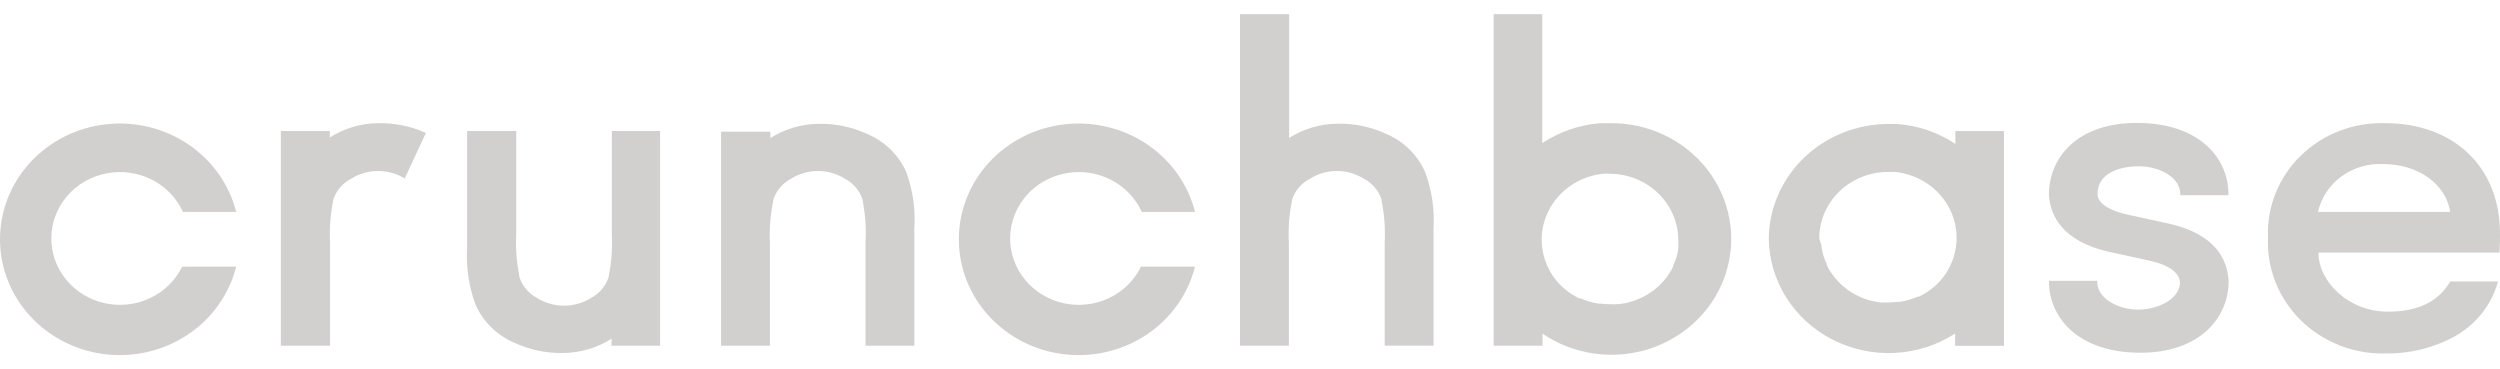
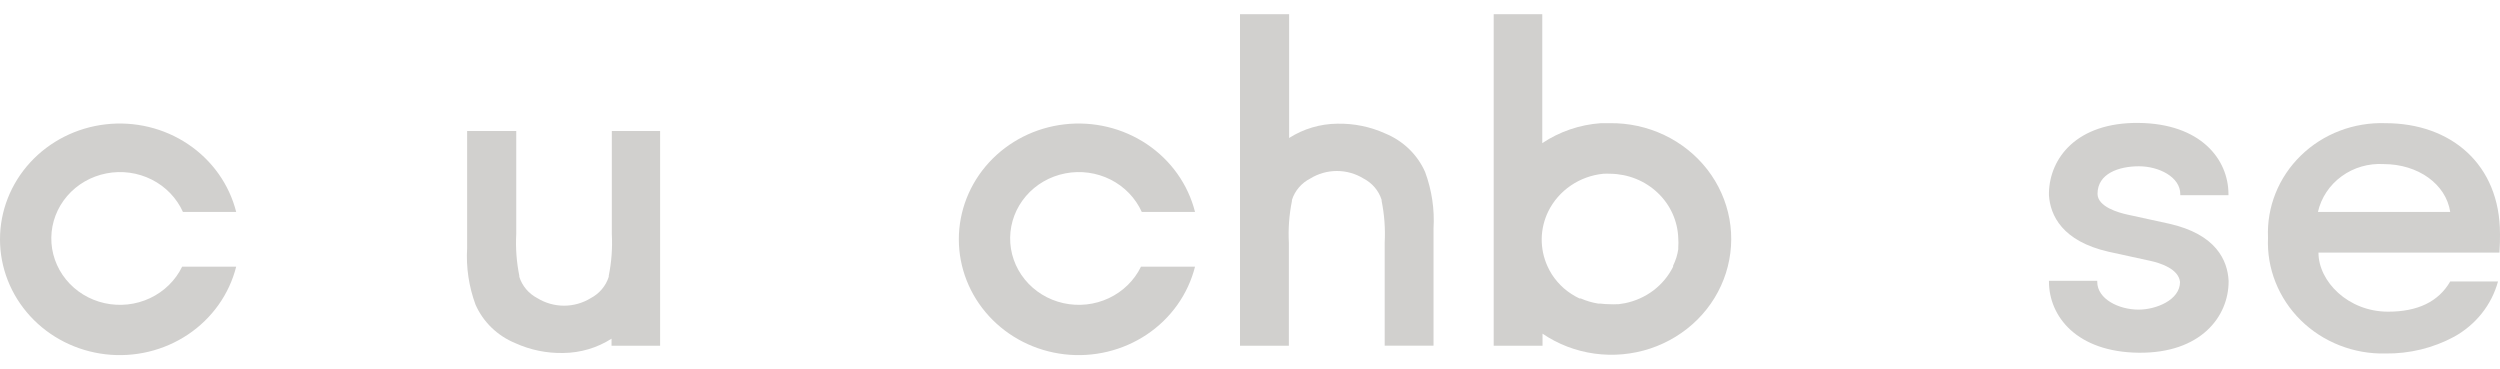
<svg xmlns="http://www.w3.org/2000/svg" width="88" height="13" viewBox="0 0 88 13" fill="none">
  <path d="M88 8.235C88 5.772 86.262 4.336 83.971 4.336C83.42 4.317 82.87 4.408 82.357 4.604C81.844 4.8 81.378 5.097 80.99 5.476C80.601 5.854 80.298 6.307 80.099 6.804C79.9 7.302 79.81 7.834 79.834 8.367C79.81 8.902 79.9 9.436 80.099 9.936C80.297 10.435 80.6 10.891 80.987 11.273C81.375 11.655 81.84 11.956 82.354 12.157C82.867 12.359 83.417 12.456 83.971 12.443C84.815 12.454 85.647 12.251 86.384 11.854C86.762 11.645 87.094 11.365 87.36 11.031C87.625 10.697 87.819 10.314 87.93 9.907H86.248C85.836 10.622 85.1 10.971 84.06 10.971C82.654 10.971 81.61 9.907 81.61 8.892H87.981C88 8.602 88 8.421 88 8.235ZM81.591 7.461C81.705 6.959 82.001 6.514 82.426 6.205C82.85 5.896 83.375 5.744 83.905 5.776C85.109 5.776 86.098 6.474 86.248 7.461H81.591Z" fill="#D1D0CE" />
  <path d="M6.412 9.386C6.177 9.87 5.778 10.261 5.281 10.495C4.784 10.729 4.219 10.791 3.68 10.671C3.142 10.551 2.662 10.257 2.321 9.836C1.98 9.416 1.798 8.895 1.806 8.361C1.814 7.827 2.011 7.311 2.364 6.9C2.717 6.489 3.205 6.208 3.747 6.103C4.289 5.997 4.852 6.075 5.342 6.322C5.832 6.569 6.219 6.972 6.44 7.461H8.314C8.07 6.493 7.468 5.644 6.62 5.075C5.773 4.507 4.739 4.258 3.715 4.377C2.691 4.495 1.747 4.973 1.063 5.718C0.378 6.464 0 7.427 0 8.424C0 9.421 0.378 10.383 1.063 11.129C1.747 11.875 2.691 12.352 3.715 12.471C4.739 12.59 5.773 12.341 6.62 11.773C7.468 11.204 8.07 10.355 8.314 9.386H6.412Z" fill="#D1D0CE" />
-   <path d="M14.991 4.68C14.464 4.441 13.887 4.323 13.305 4.336C12.701 4.342 12.112 4.517 11.609 4.839V4.612H9.885V12.171H11.618V8.548C11.592 8.055 11.628 7.56 11.726 7.076V7.04C11.777 6.879 11.86 6.729 11.971 6.599C12.082 6.469 12.218 6.362 12.372 6.283C12.652 6.111 12.977 6.019 13.309 6.019C13.641 6.019 13.966 6.111 14.246 6.283L14.991 4.68Z" fill="#D1D0CE" />
  <path d="M21.536 4.612V8.236C21.562 8.729 21.526 9.223 21.428 9.708V9.744C21.326 10.066 21.097 10.336 20.791 10.496C20.511 10.668 20.186 10.76 19.854 10.76C19.522 10.76 19.197 10.668 18.917 10.496C18.61 10.336 18.381 10.066 18.28 9.744V9.708C18.182 9.223 18.146 8.729 18.172 8.236V4.612H16.443V8.734C16.403 9.409 16.503 10.085 16.738 10.722C17.006 11.334 17.511 11.822 18.144 12.081C18.671 12.32 19.248 12.438 19.83 12.425C20.434 12.419 21.023 12.244 21.526 11.922V12.171H23.236V4.612H21.536Z" fill="#D1D0CE" />
-   <path d="M27.101 12.171V8.548C27.078 8.053 27.117 7.557 27.218 7.072V7.035C27.32 6.713 27.549 6.443 27.856 6.284C28.136 6.111 28.461 6.019 28.793 6.019C29.125 6.019 29.45 6.111 29.73 6.284C30.036 6.443 30.265 6.713 30.367 7.035V7.072C30.462 7.558 30.495 8.054 30.465 8.548V12.171H32.184V8.05C32.229 7.376 32.134 6.7 31.903 6.062C31.635 5.45 31.131 4.962 30.498 4.703C29.971 4.464 29.393 4.346 28.811 4.359C28.208 4.365 27.619 4.54 27.115 4.862V4.635H25.382V12.171H27.101Z" fill="#D1D0CE" />
  <path d="M40.163 9.386C39.928 9.87 39.529 10.261 39.032 10.495C38.535 10.729 37.97 10.791 37.431 10.671C36.893 10.551 36.413 10.257 36.072 9.836C35.731 9.416 35.549 8.895 35.557 8.361C35.565 7.827 35.762 7.311 36.115 6.9C36.468 6.489 36.956 6.208 37.498 6.103C38.04 5.997 38.603 6.075 39.093 6.322C39.583 6.569 39.97 6.972 40.191 7.461H42.065C41.821 6.493 41.219 5.644 40.371 5.075C39.524 4.507 38.49 4.258 37.466 4.377C36.442 4.495 35.498 4.973 34.814 5.718C34.129 6.464 33.751 7.427 33.751 8.424C33.751 9.421 34.129 10.383 34.814 11.129C35.498 11.875 36.442 12.352 37.466 12.471C38.49 12.59 39.524 12.341 40.371 11.773C41.219 11.204 41.821 10.355 42.065 9.386H40.163Z" fill="#D1D0CE" />
  <path d="M45.368 12.171V8.548C45.342 8.055 45.378 7.561 45.476 7.076V7.04C45.526 6.879 45.61 6.729 45.721 6.599C45.832 6.469 45.968 6.362 46.122 6.284C46.402 6.111 46.727 6.019 47.059 6.019C47.391 6.019 47.716 6.111 47.996 6.284C48.303 6.443 48.532 6.713 48.633 7.035V7.072C48.731 7.556 48.767 8.05 48.741 8.543V12.167H50.46V8.045C50.501 7.37 50.4 6.694 50.165 6.057C49.897 5.445 49.393 4.958 48.76 4.698C48.233 4.459 47.655 4.342 47.073 4.354C46.47 4.36 45.881 4.535 45.377 4.857V0.5H43.648V12.171H45.368Z" fill="#D1D0CE" />
  <path d="M56.658 4.336H56.349C55.609 4.388 54.898 4.631 54.288 5.038V0.5H52.578V12.171H54.297V11.745C54.841 12.116 55.468 12.356 56.127 12.447C56.786 12.538 57.457 12.477 58.087 12.269C58.717 12.06 59.286 11.711 59.75 11.249C60.213 10.788 60.556 10.226 60.752 9.612C60.948 8.997 60.991 8.346 60.877 7.712C60.763 7.079 60.495 6.48 60.096 5.965C59.696 5.451 59.177 5.035 58.579 4.752C57.982 4.469 57.323 4.326 56.658 4.336ZM59.075 8.702V8.774C59.06 8.871 59.038 8.966 59.01 9.06C58.978 9.16 58.939 9.259 58.893 9.354V9.39C58.731 9.715 58.495 9.999 58.202 10.222C57.908 10.444 57.566 10.598 57.202 10.672L56.972 10.708H56.92C56.833 10.713 56.745 10.713 56.658 10.708C56.548 10.708 56.439 10.7 56.33 10.686H56.255C56.043 10.652 55.837 10.591 55.641 10.505H55.595C55.398 10.411 55.215 10.292 55.051 10.151C54.886 10.006 54.743 9.84 54.625 9.658C54.566 9.565 54.515 9.468 54.47 9.368C54.332 9.064 54.264 8.734 54.268 8.402C54.273 8.07 54.352 7.743 54.498 7.443C54.676 7.079 54.949 6.766 55.288 6.534C55.628 6.301 56.024 6.157 56.438 6.116C56.521 6.112 56.603 6.112 56.686 6.116C57.311 6.124 57.908 6.365 58.353 6.789C58.799 7.212 59.057 7.786 59.075 8.39C59.083 8.494 59.083 8.598 59.075 8.702Z" fill="#D1D0CE" />
  <path d="M78.442 6.872V6.836C78.442 5.604 77.463 4.35 75.28 4.327C73.097 4.304 72.151 5.568 72.123 6.782V6.872C72.169 7.583 72.591 8.489 74.221 8.861L75.674 9.178C76.049 9.259 76.686 9.463 76.737 9.925C76.737 10.563 75.889 10.899 75.28 10.899C74.577 10.899 73.823 10.523 73.823 9.92V9.884H72.123V9.907C72.123 11.139 73.102 12.393 75.285 12.416C77.468 12.438 78.447 11.143 78.447 9.907V9.884C78.41 9.164 78.007 8.245 76.348 7.873L74.896 7.556C74.578 7.488 73.833 7.28 73.833 6.822C73.833 6.107 74.587 5.853 75.29 5.853C75.992 5.853 76.746 6.229 76.746 6.832V6.872H78.447H78.442Z" fill="#D1D0CE" />
-   <path d="M62.261 8.39C62.268 9.125 62.481 9.844 62.876 10.472C63.271 11.1 63.835 11.613 64.507 11.956C65.179 12.299 65.935 12.461 66.694 12.423C67.453 12.385 68.188 12.15 68.82 11.741V12.172H70.539V4.613H68.829V5.066C68.219 4.658 67.508 4.416 66.768 4.364H66.459C65.353 4.368 64.293 4.793 63.508 5.546C62.722 6.299 62.275 7.321 62.261 8.39ZM64.037 8.39C64.038 7.771 64.293 7.177 64.746 6.739C65.199 6.301 65.813 6.054 66.454 6.053C66.537 6.049 66.62 6.049 66.703 6.053C67.117 6.094 67.512 6.238 67.852 6.471C68.192 6.703 68.464 7.016 68.642 7.38C68.789 7.68 68.867 8.007 68.872 8.339C68.877 8.671 68.808 9.001 68.67 9.305C68.626 9.405 68.574 9.502 68.516 9.595C68.397 9.777 68.254 9.943 68.089 10.088C67.925 10.229 67.743 10.348 67.546 10.442H67.499C67.304 10.528 67.097 10.589 66.885 10.623H66.81C66.702 10.637 66.592 10.645 66.482 10.645C66.395 10.65 66.307 10.65 66.22 10.645H66.187L65.958 10.609C65.601 10.531 65.266 10.376 64.98 10.156C64.694 9.935 64.463 9.655 64.304 9.336V9.3C64.258 9.205 64.219 9.106 64.187 9.006C64.159 8.912 64.137 8.817 64.121 8.721V8.648C64.088 8.564 64.06 8.477 64.037 8.39Z" fill="#D1D0CE" />
</svg>